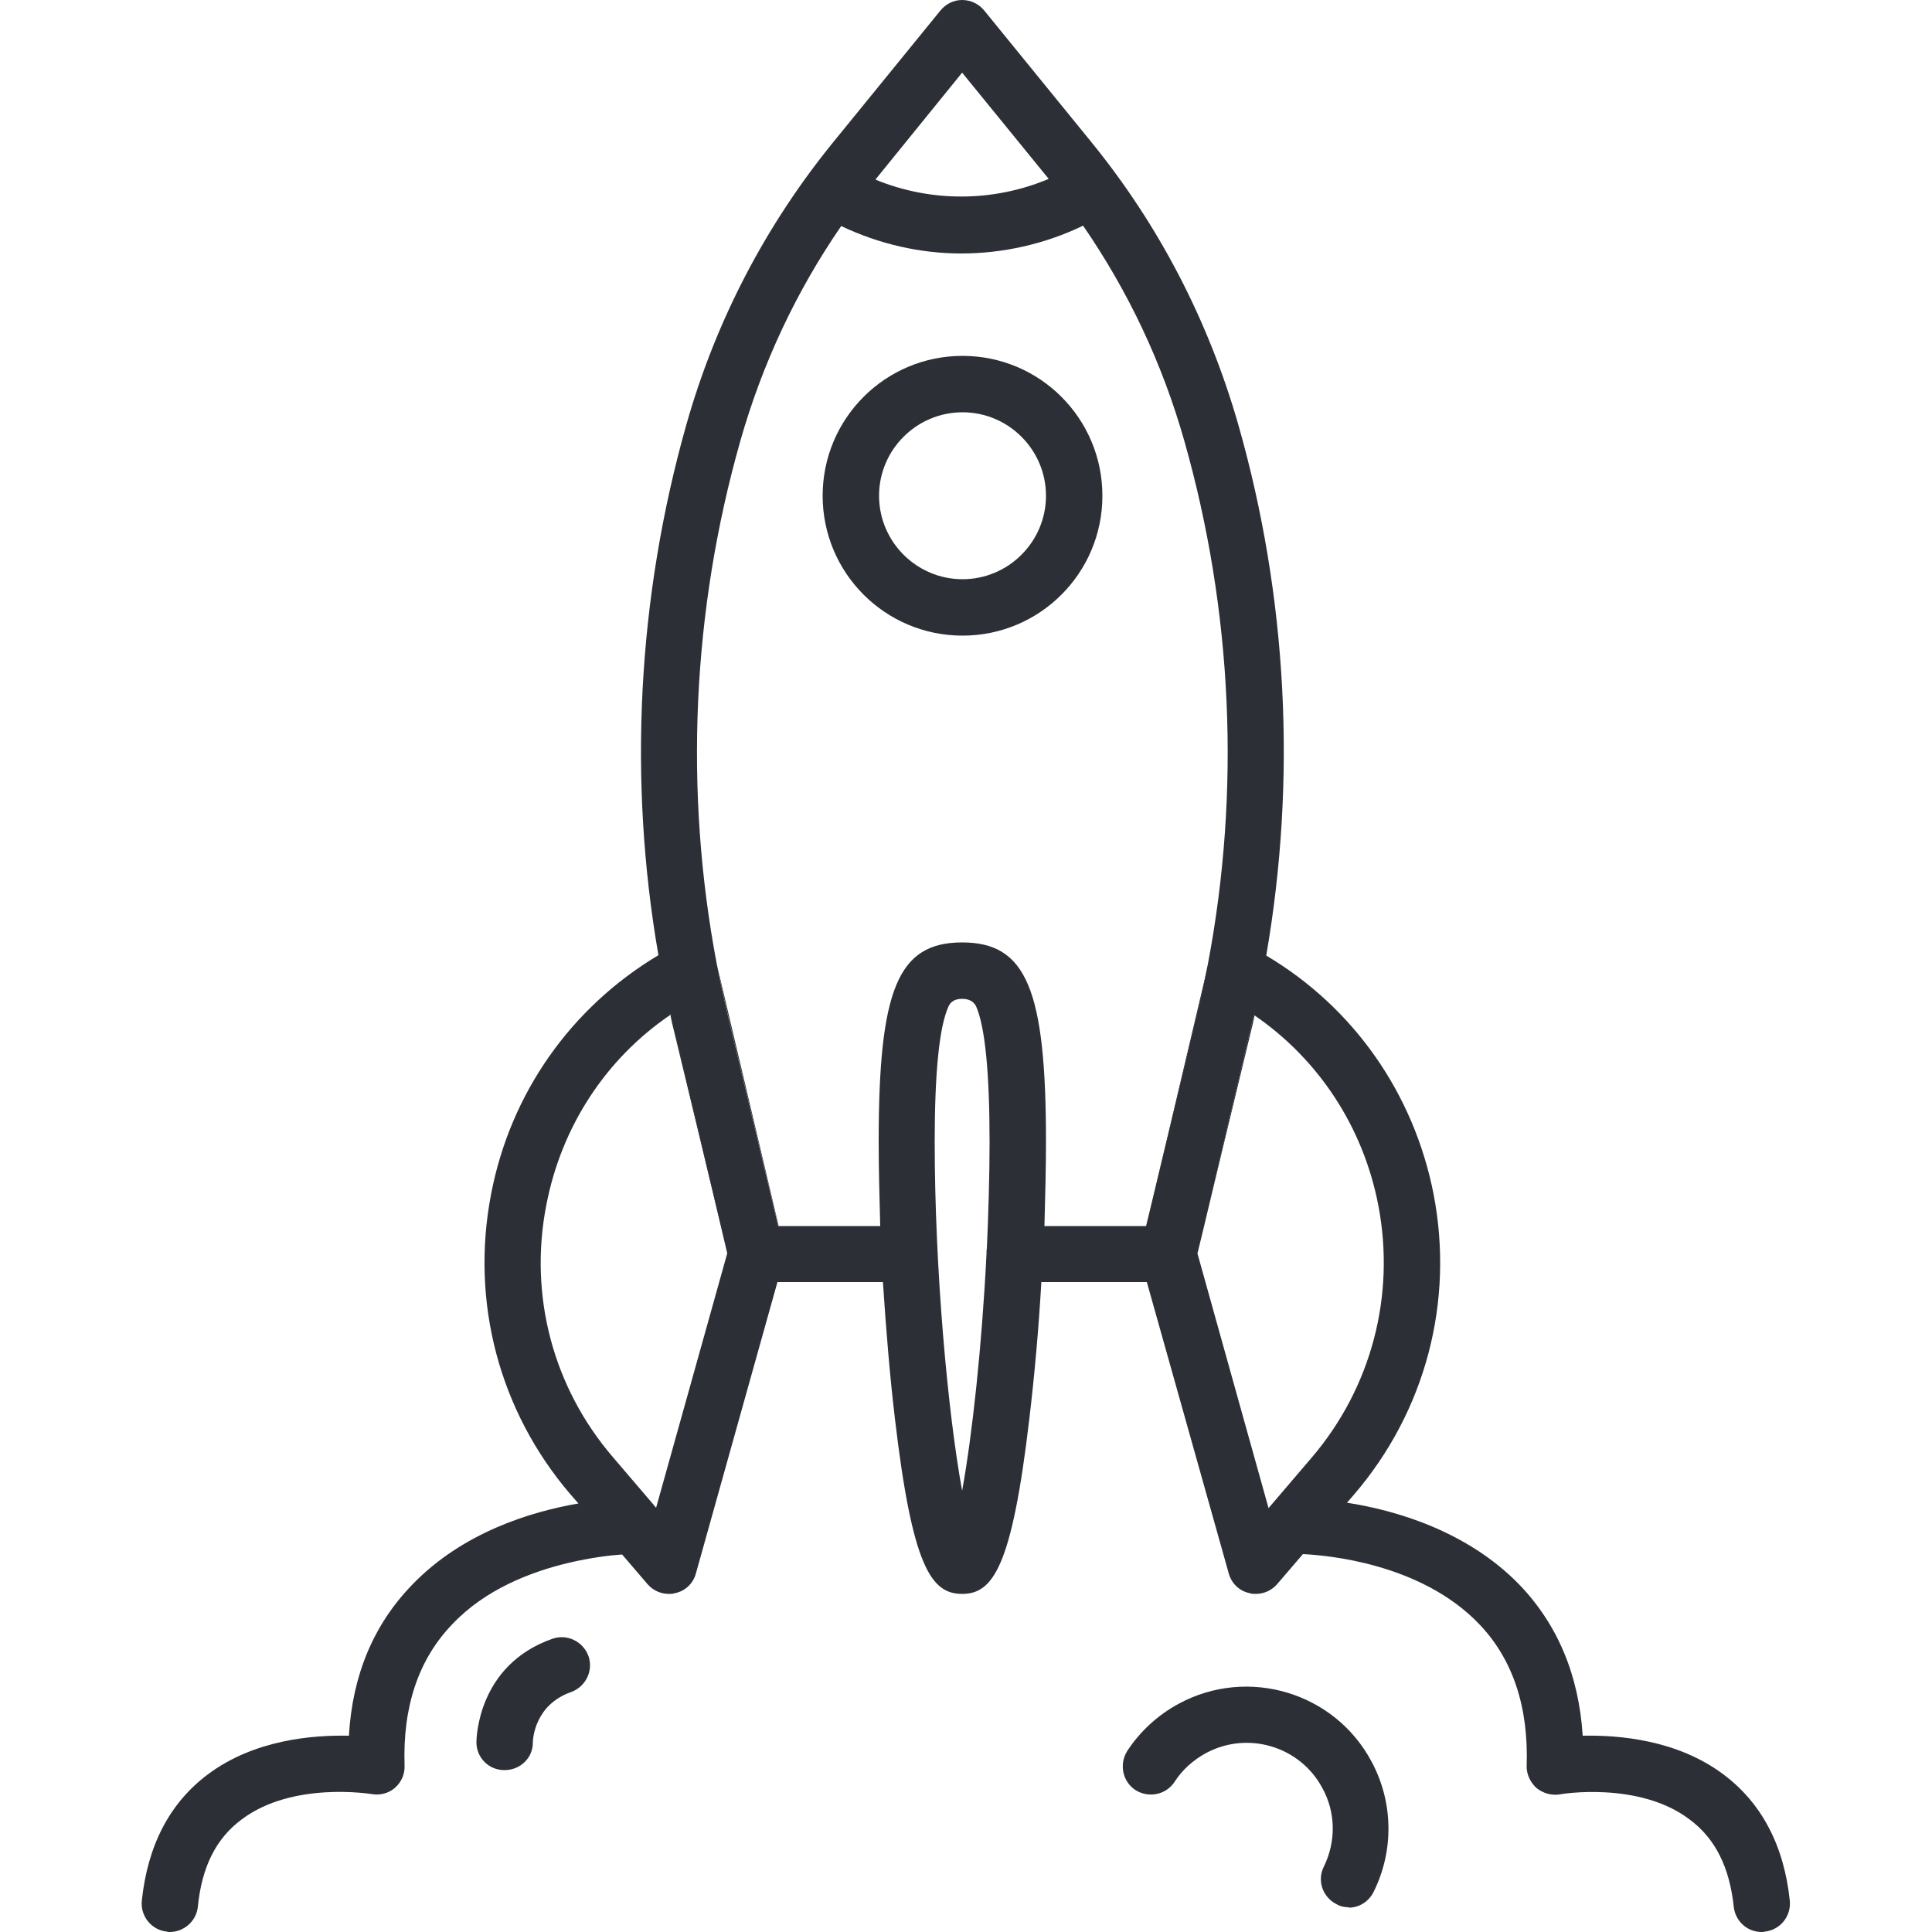
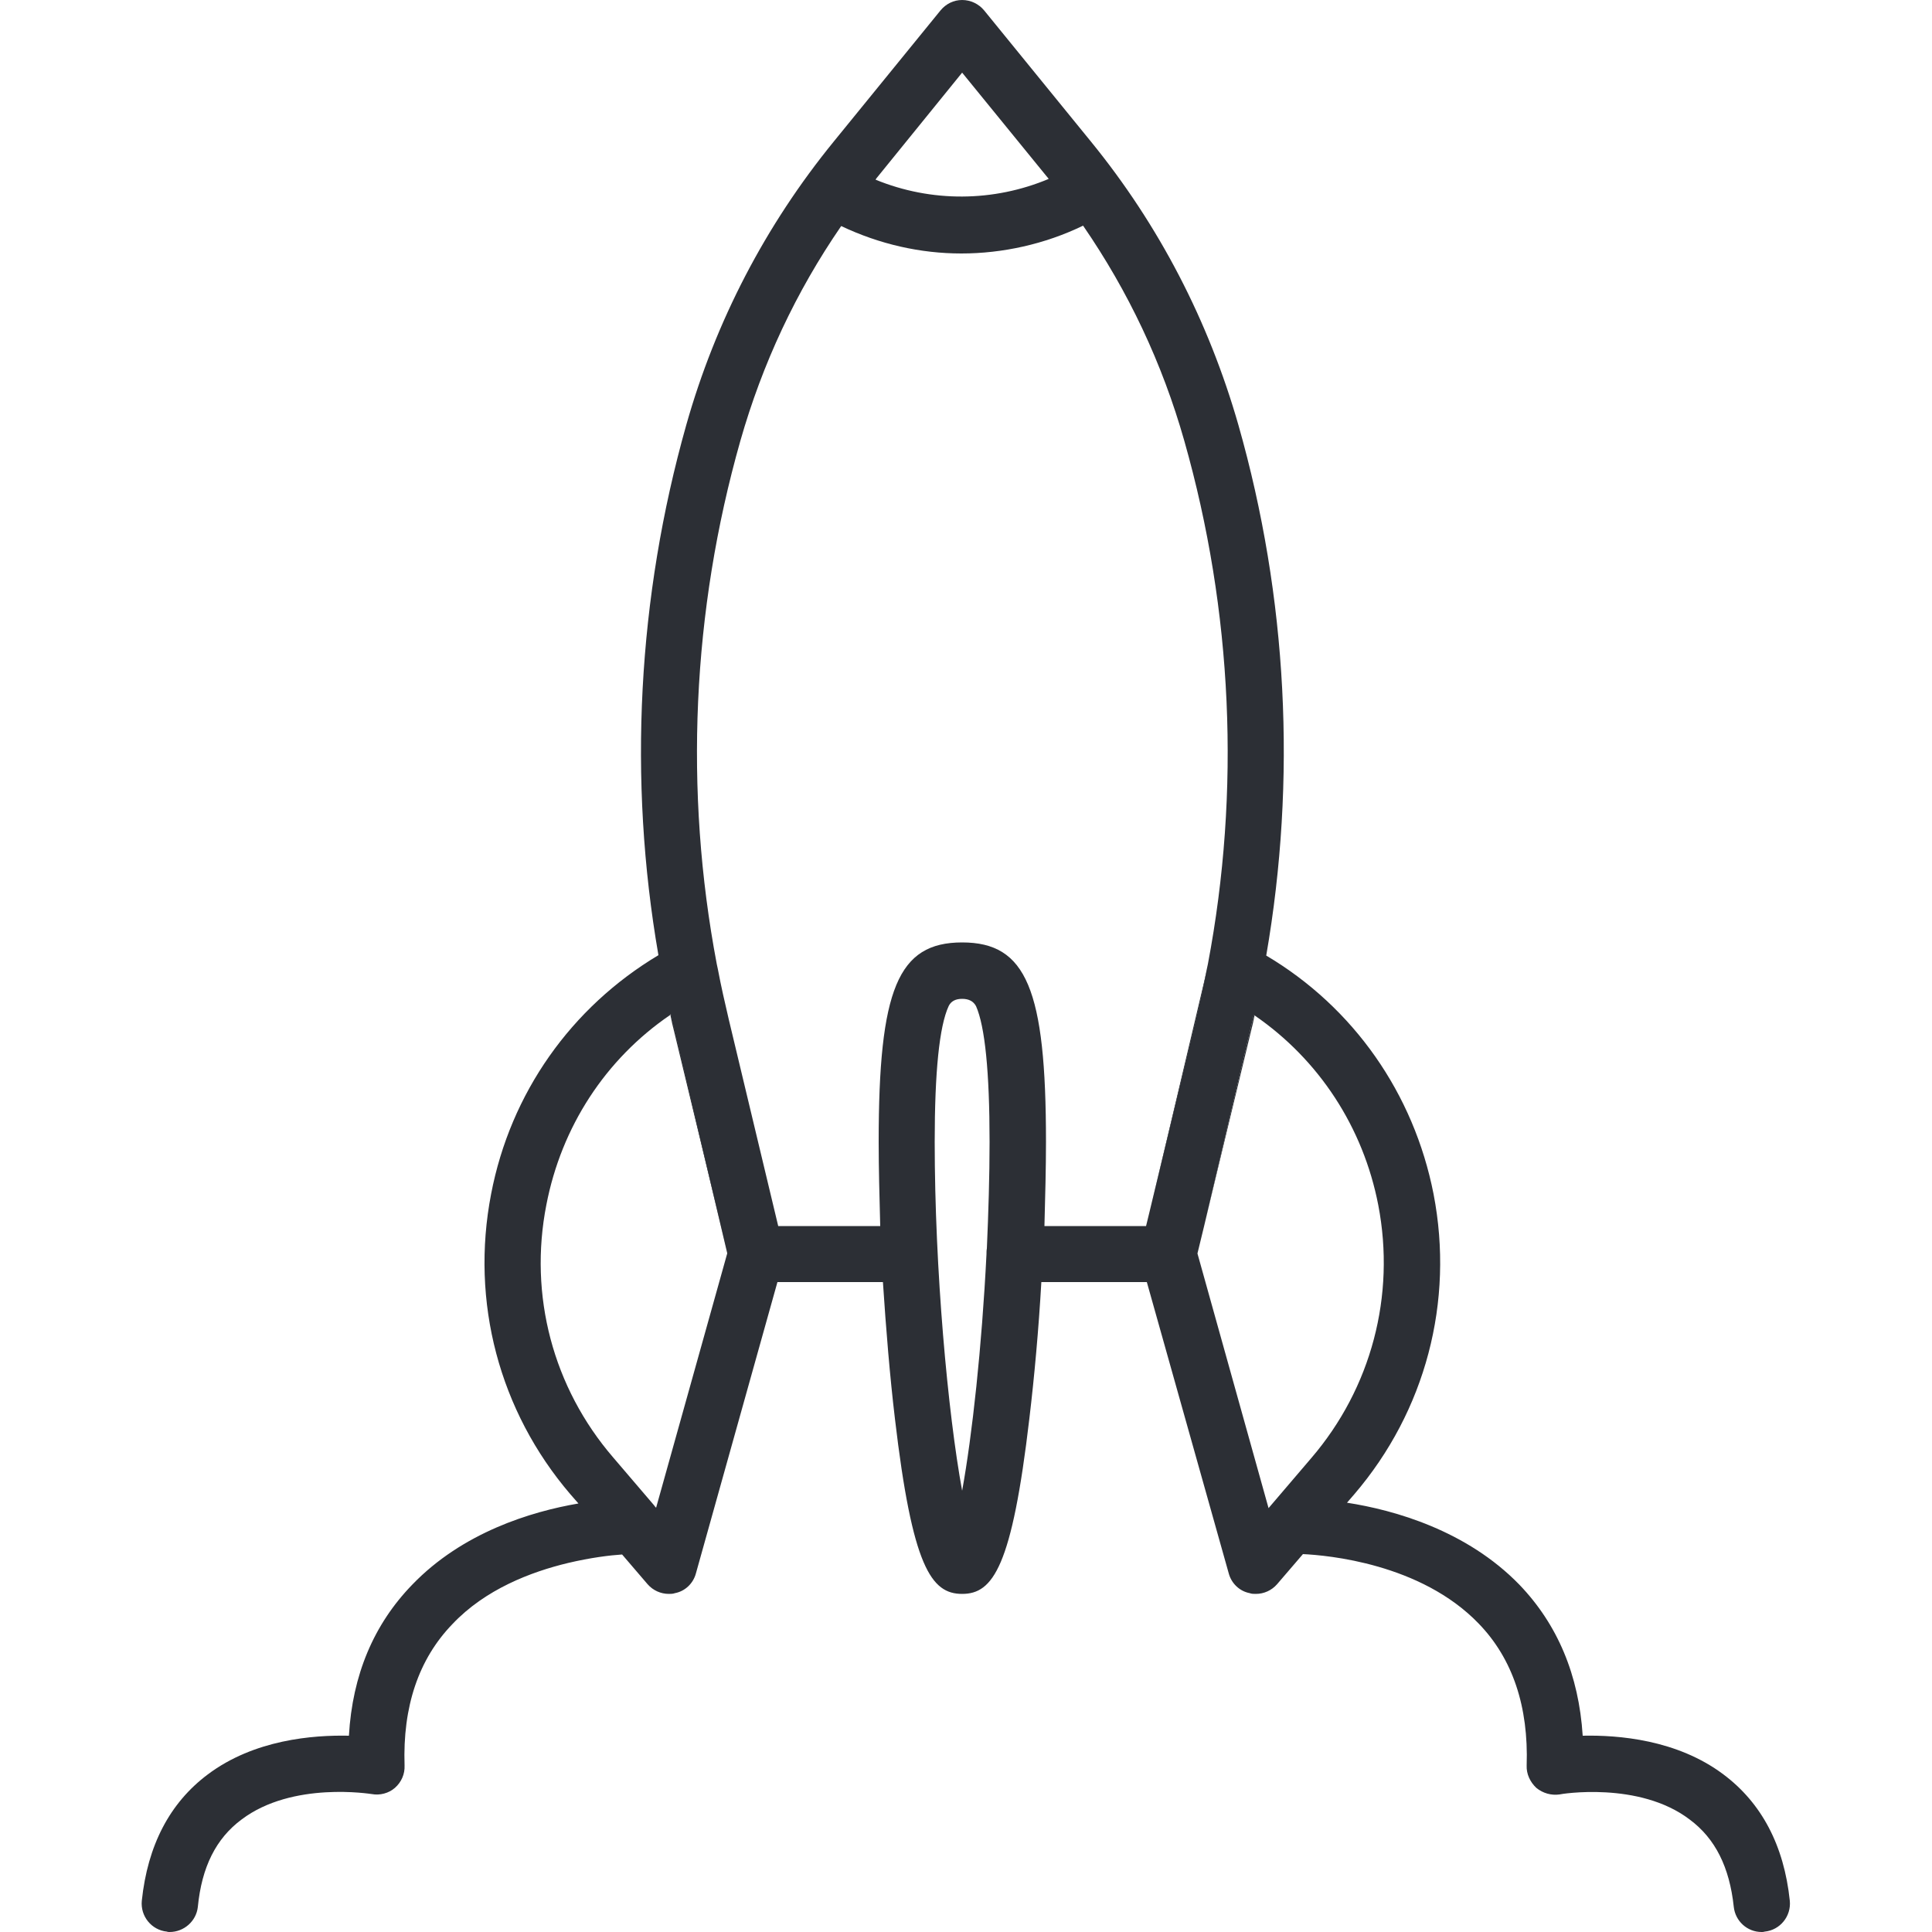
<svg xmlns="http://www.w3.org/2000/svg" id="Ebene_2" viewBox="0 0 50 50">
  <defs>
    <style>.cls-1{clip-path:url(#clippath);}.cls-2{fill:none;}.cls-3{fill:#2c2f35;}</style>
    <clipPath id="clippath">
      <rect class="cls-2" width="50" height="50" />
    </clipPath>
  </defs>
  <g id="Ebene_1-2">
    <g class="cls-1">
      <g>
        <path class="cls-3" d="M18.83,32.43l-1.38-5.72c-.04-.15-.07-.29-.1-.44,.01-.01,.01-.02,.02-.02l1.46,6.18Z" />
        <path class="cls-3" d="M32.47,26.27c-.03,.15-.06,.29-.1,.44l-1.21,5.02,1.29-5.48s.01,.01,.02,.02Z" />
        <path class="cls-3" d="M44.6,45.92c-1.2-.9-2.72-1.02-3.64-1-.1-1.57-.65-2.88-1.64-3.91-1.36-1.4-3.23-1.93-4.46-2.12l.19-.22c1.84-2.15,2.59-4.98,2.05-7.77-.51-2.6-2.07-4.83-4.33-6.17,.79-4.56,.55-9.27-.72-13.73-.77-2.69-2.05-5.17-3.82-7.34L25.47,.27c-.14-.17-.35-.27-.57-.27s-.42,.1-.56,.27l-2.76,3.39c-1.77,2.17-3.06,4.65-3.82,7.34-1.26,4.46-1.51,9.17-.72,13.72-2.26,1.35-3.83,3.57-4.33,6.18-.54,2.79,.21,5.62,2.05,7.77l.21,.24c-1.23,.21-3,.75-4.3,2.1-1,1.03-1.55,2.34-1.64,3.91-.93-.02-2.45,.1-3.65,1-.99,.74-1.56,1.84-1.71,3.27-.04,.4,.25,.76,.65,.8,.02,.01,.05,.01,.07,.01,.37,0,.69-.28,.73-.65,.1-1.03,.47-1.77,1.13-2.26,1.32-1,3.35-.66,3.37-.66,.21,.04,.44-.02,.6-.16,.17-.15,.26-.36,.25-.58-.05-1.52,.36-2.75,1.24-3.66,.85-.9,2.03-1.35,2.99-1.58,.59-.14,1.09-.2,1.4-.22l.66,.77c.14,.16,.34,.25,.55,.25,.05,0,.1,0,.16-.02,.26-.05,.47-.25,.54-.51l2.11-7.54h2.73c.08,1.22,.18,2.44,.31,3.53,.45,3.84,.94,4.54,1.74,4.54s1.29-.7,1.74-4.54c.13-1.09,.24-2.31,.31-3.53h2.73l2.12,7.54c.07,.26,.28,.46,.54,.51,.05,.02,.11,.02,.16,.02,.21,0,.41-.09,.55-.25l.67-.78c.63,.03,3.05,.24,4.55,1.8,.88,.91,1.29,2.15,1.24,3.67-.01,.22,.09,.43,.25,.58,.17,.14,.39,.2,.6,.17,.02-.01,2.06-.35,3.37,.65,.66,.49,1.03,1.23,1.14,2.26,.04,.37,.35,.65,.72,.65,.03,0,.05,0,.08-.01,.4-.04,.69-.4,.65-.8-.15-1.43-.73-2.53-1.72-3.27ZM22.71,4.58l2.19-2.7,2.2,2.7s.03,.03,.04,.05c-1.43,.6-3.04,.61-4.48,.02,.01-.02,.03-.05,.05-.07Zm-3.89,27.86l-1.84,6.58s-.04-.04-.05-.06l-1.06-1.24c-1.56-1.81-2.19-4.2-1.73-6.54,.39-2.02,1.53-3.77,3.2-4.91,.01-.01,.01-.02,.02-.02l1.46,6.18h0Zm6.72-.13c-.01,.05-.01,.1-.01,.15-.12,2.4-.37,4.69-.63,6.12-.37-2.01-.71-5.73-.71-9.03,0-1.81,.12-2.99,.36-3.51q.09-.19,.35-.19t.36,.19c.23,.52,.35,1.7,.35,3.51,0,.9-.03,1.84-.07,2.76Zm4.21-.95l-.09,.37h-2.63c.02-.76,.04-1.5,.04-2.18,0-3.95-.51-5.16-2.17-5.16s-2.16,1.21-2.16,5.16c0,.68,.02,1.42,.04,2.18h-2.64l-1.28-5.35c-.1-.43-.2-.86-.28-1.29l-.03-.14c-.85-4.48-.64-9.14,.61-13.54,.57-2,1.44-3.86,2.61-5.56,.99,.47,2.05,.71,3.11,.71s2.16-.24,3.15-.72c1.17,1.7,2.05,3.56,2.62,5.57,1.25,4.4,1.46,9.06,.61,13.54l-.03,.14c-.08,.43-.18,.86-.28,1.29l-1.2,4.98Zm3.08,7.67l-1.84-6.59,.17-.7,1.29-5.48s.01,.01,.02,.02c1.66,1.14,2.81,2.89,3.2,4.91,.45,2.34-.18,4.73-1.73,6.54l-1.11,1.3Z" />
-         <path class="cls-3" d="M24.91,16.45c-2,0-3.62-1.62-3.62-3.62s1.62-3.62,3.62-3.62,3.62,1.62,3.62,3.62-1.62,3.62-3.62,3.62Zm0-5.78c-1.19,0-2.16,.97-2.16,2.16s.97,2.16,2.16,2.16,2.16-.97,2.16-2.16-.97-2.16-2.16-2.16Z" />
-         <path class="cls-3" d="M18.58,25.08c.08,.43,.18,.86,.28,1.29l1.28,5.35h.01l-1.57-6.64Z" />
        <path class="cls-3" d="M29.76,31.35l1.2-4.98c.1-.43,.2-.86,.28-1.29l-1.48,6.27Z" />
-         <path class="cls-3" d="M13.05,45.81h0c-.4,0-.72-.32-.72-.72,0-.08,.02-2,1.97-2.68,.38-.13,.79,.07,.93,.45,.13,.38-.07,.79-.45,.93-.94,.33-.99,1.21-.99,1.31,0,.4-.33,.71-.73,.71Z" />
-         <path class="cls-3" d="M34.91,49.36c-.11,0-.22-.02-.32-.08-.36-.18-.51-.61-.33-.97,.32-.65,.31-1.41-.04-2.04-.58-1.08-1.93-1.48-3.01-.9-.33,.18-.61,.43-.81,.74-.22,.34-.67,.43-1.01,.22-.34-.22-.43-.67-.22-1.01,.33-.51,.8-.94,1.34-1.23,1.78-.96,4.02-.3,4.98,1.49,.57,1.05,.59,2.31,.06,3.38-.13,.26-.38,.41-.65,.41Z" />
      </g>
    </g>
  </g>
</svg>